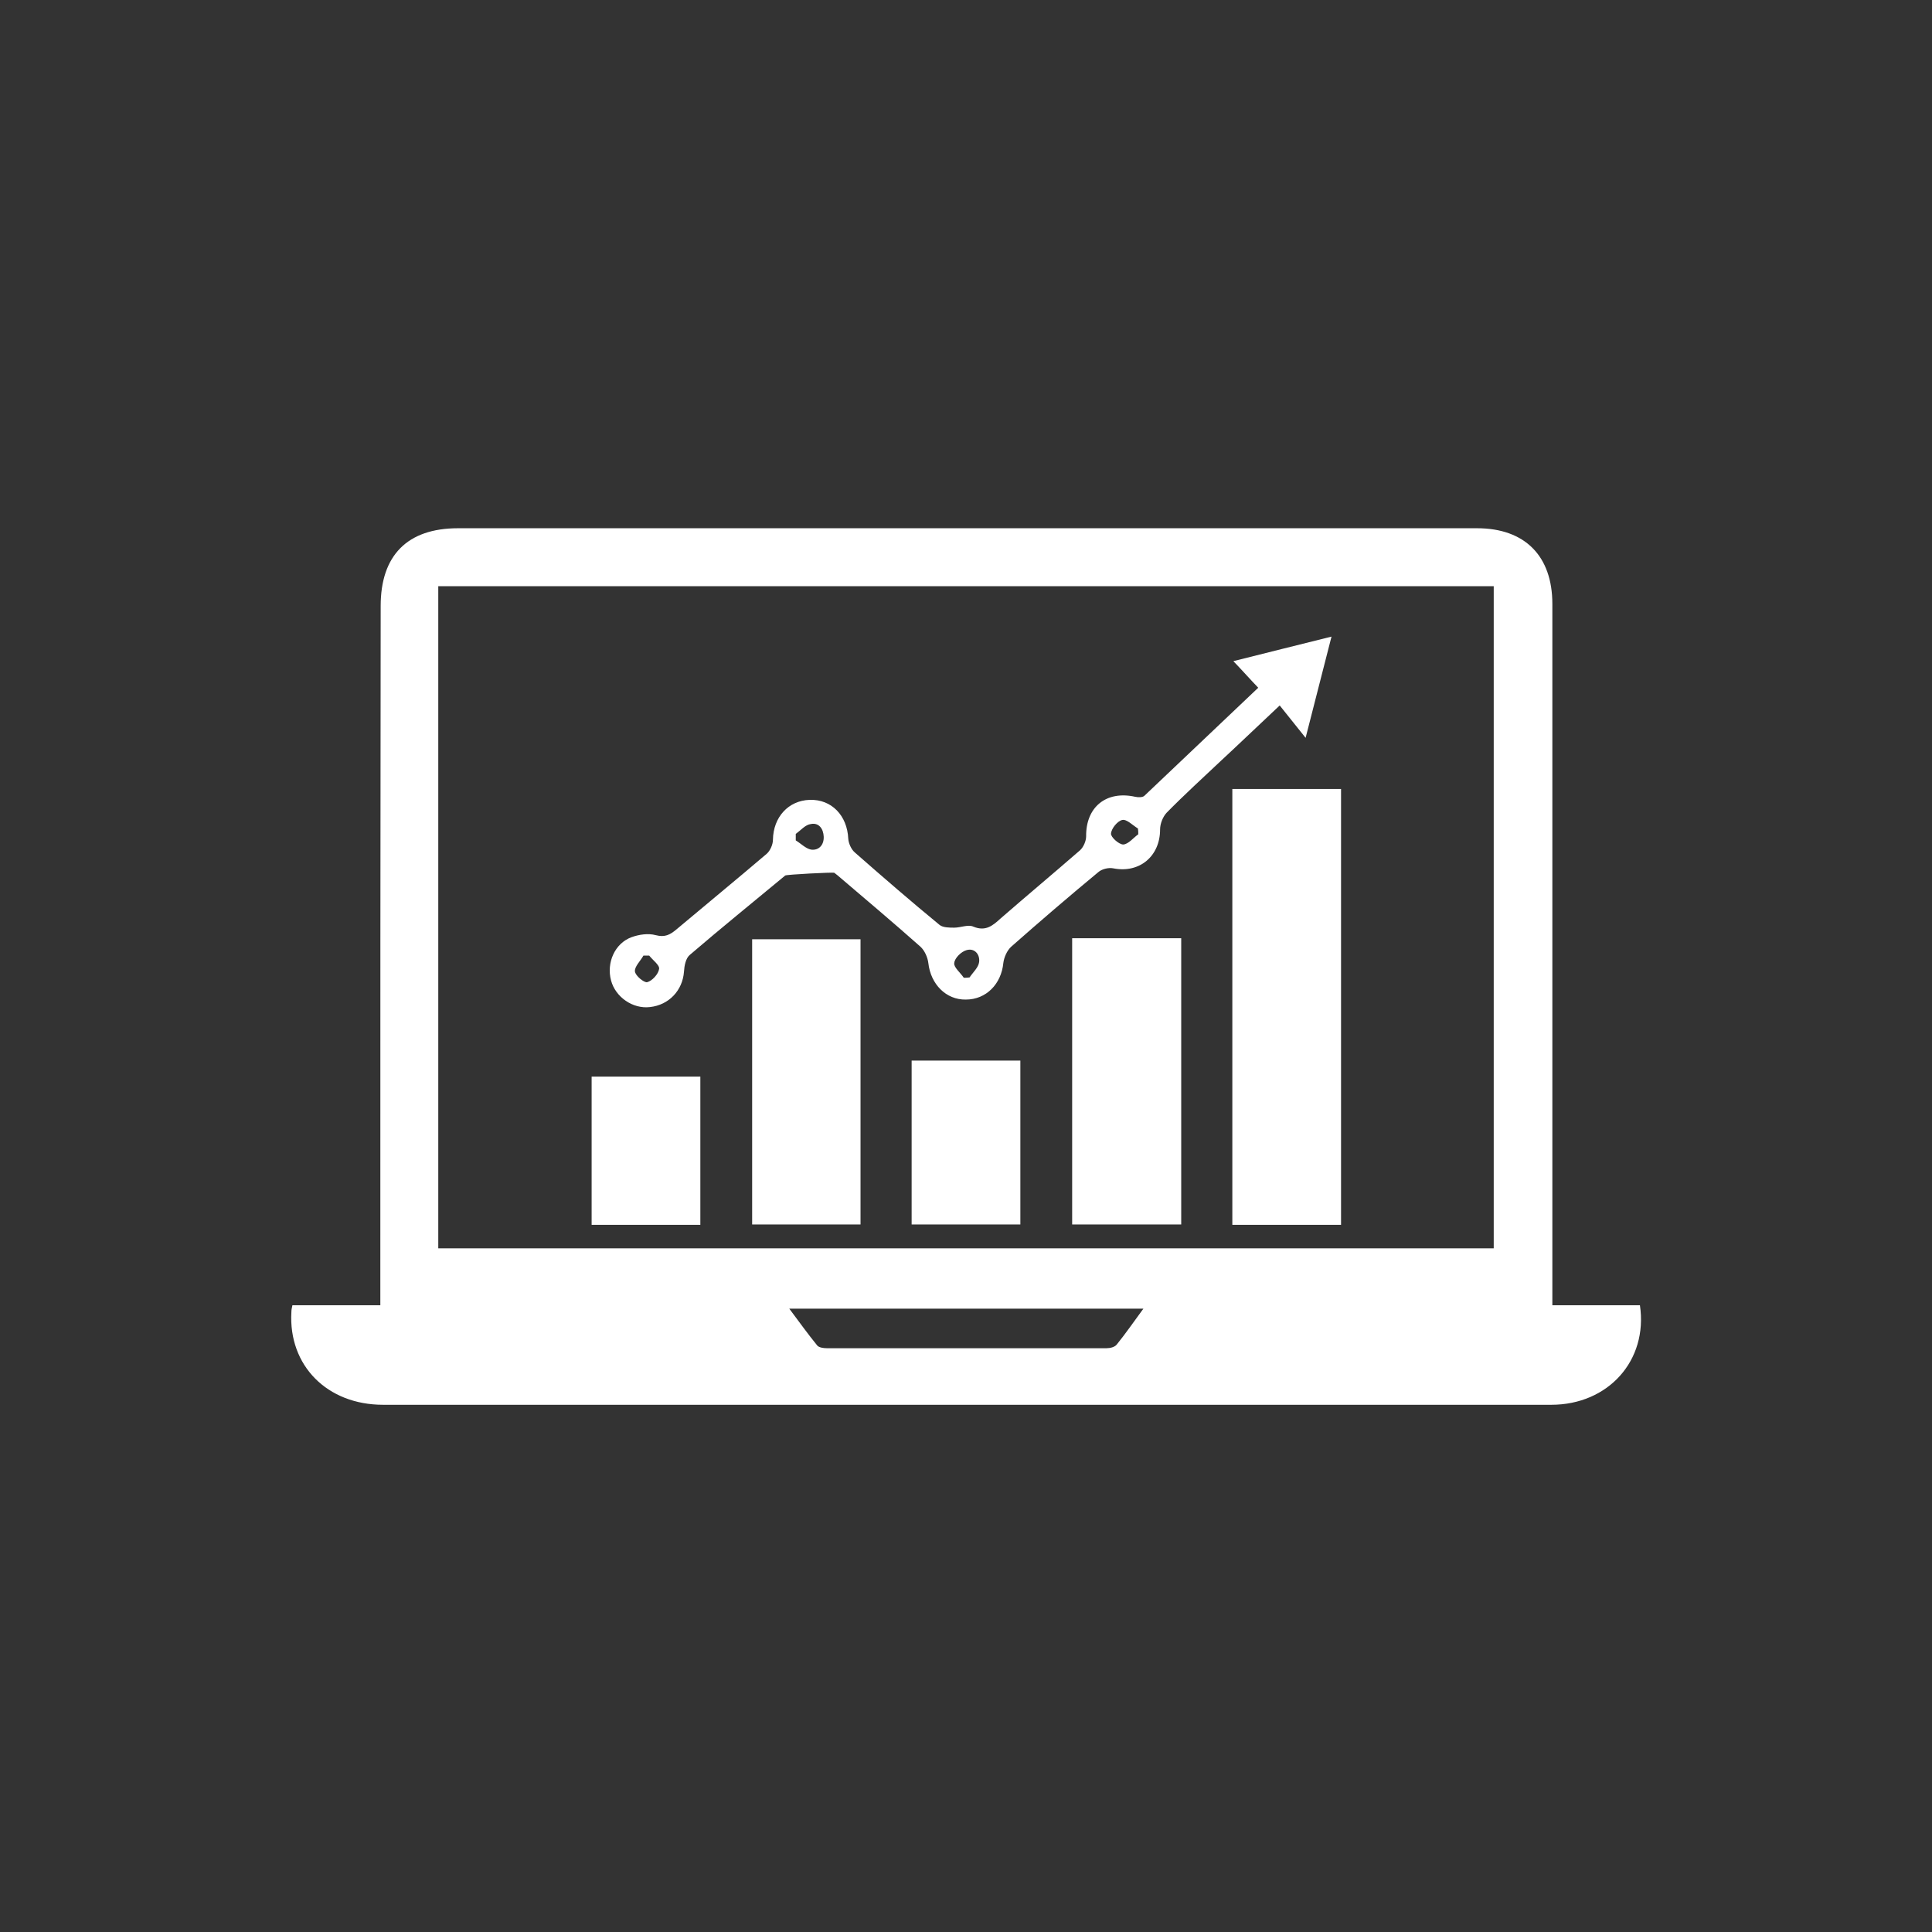
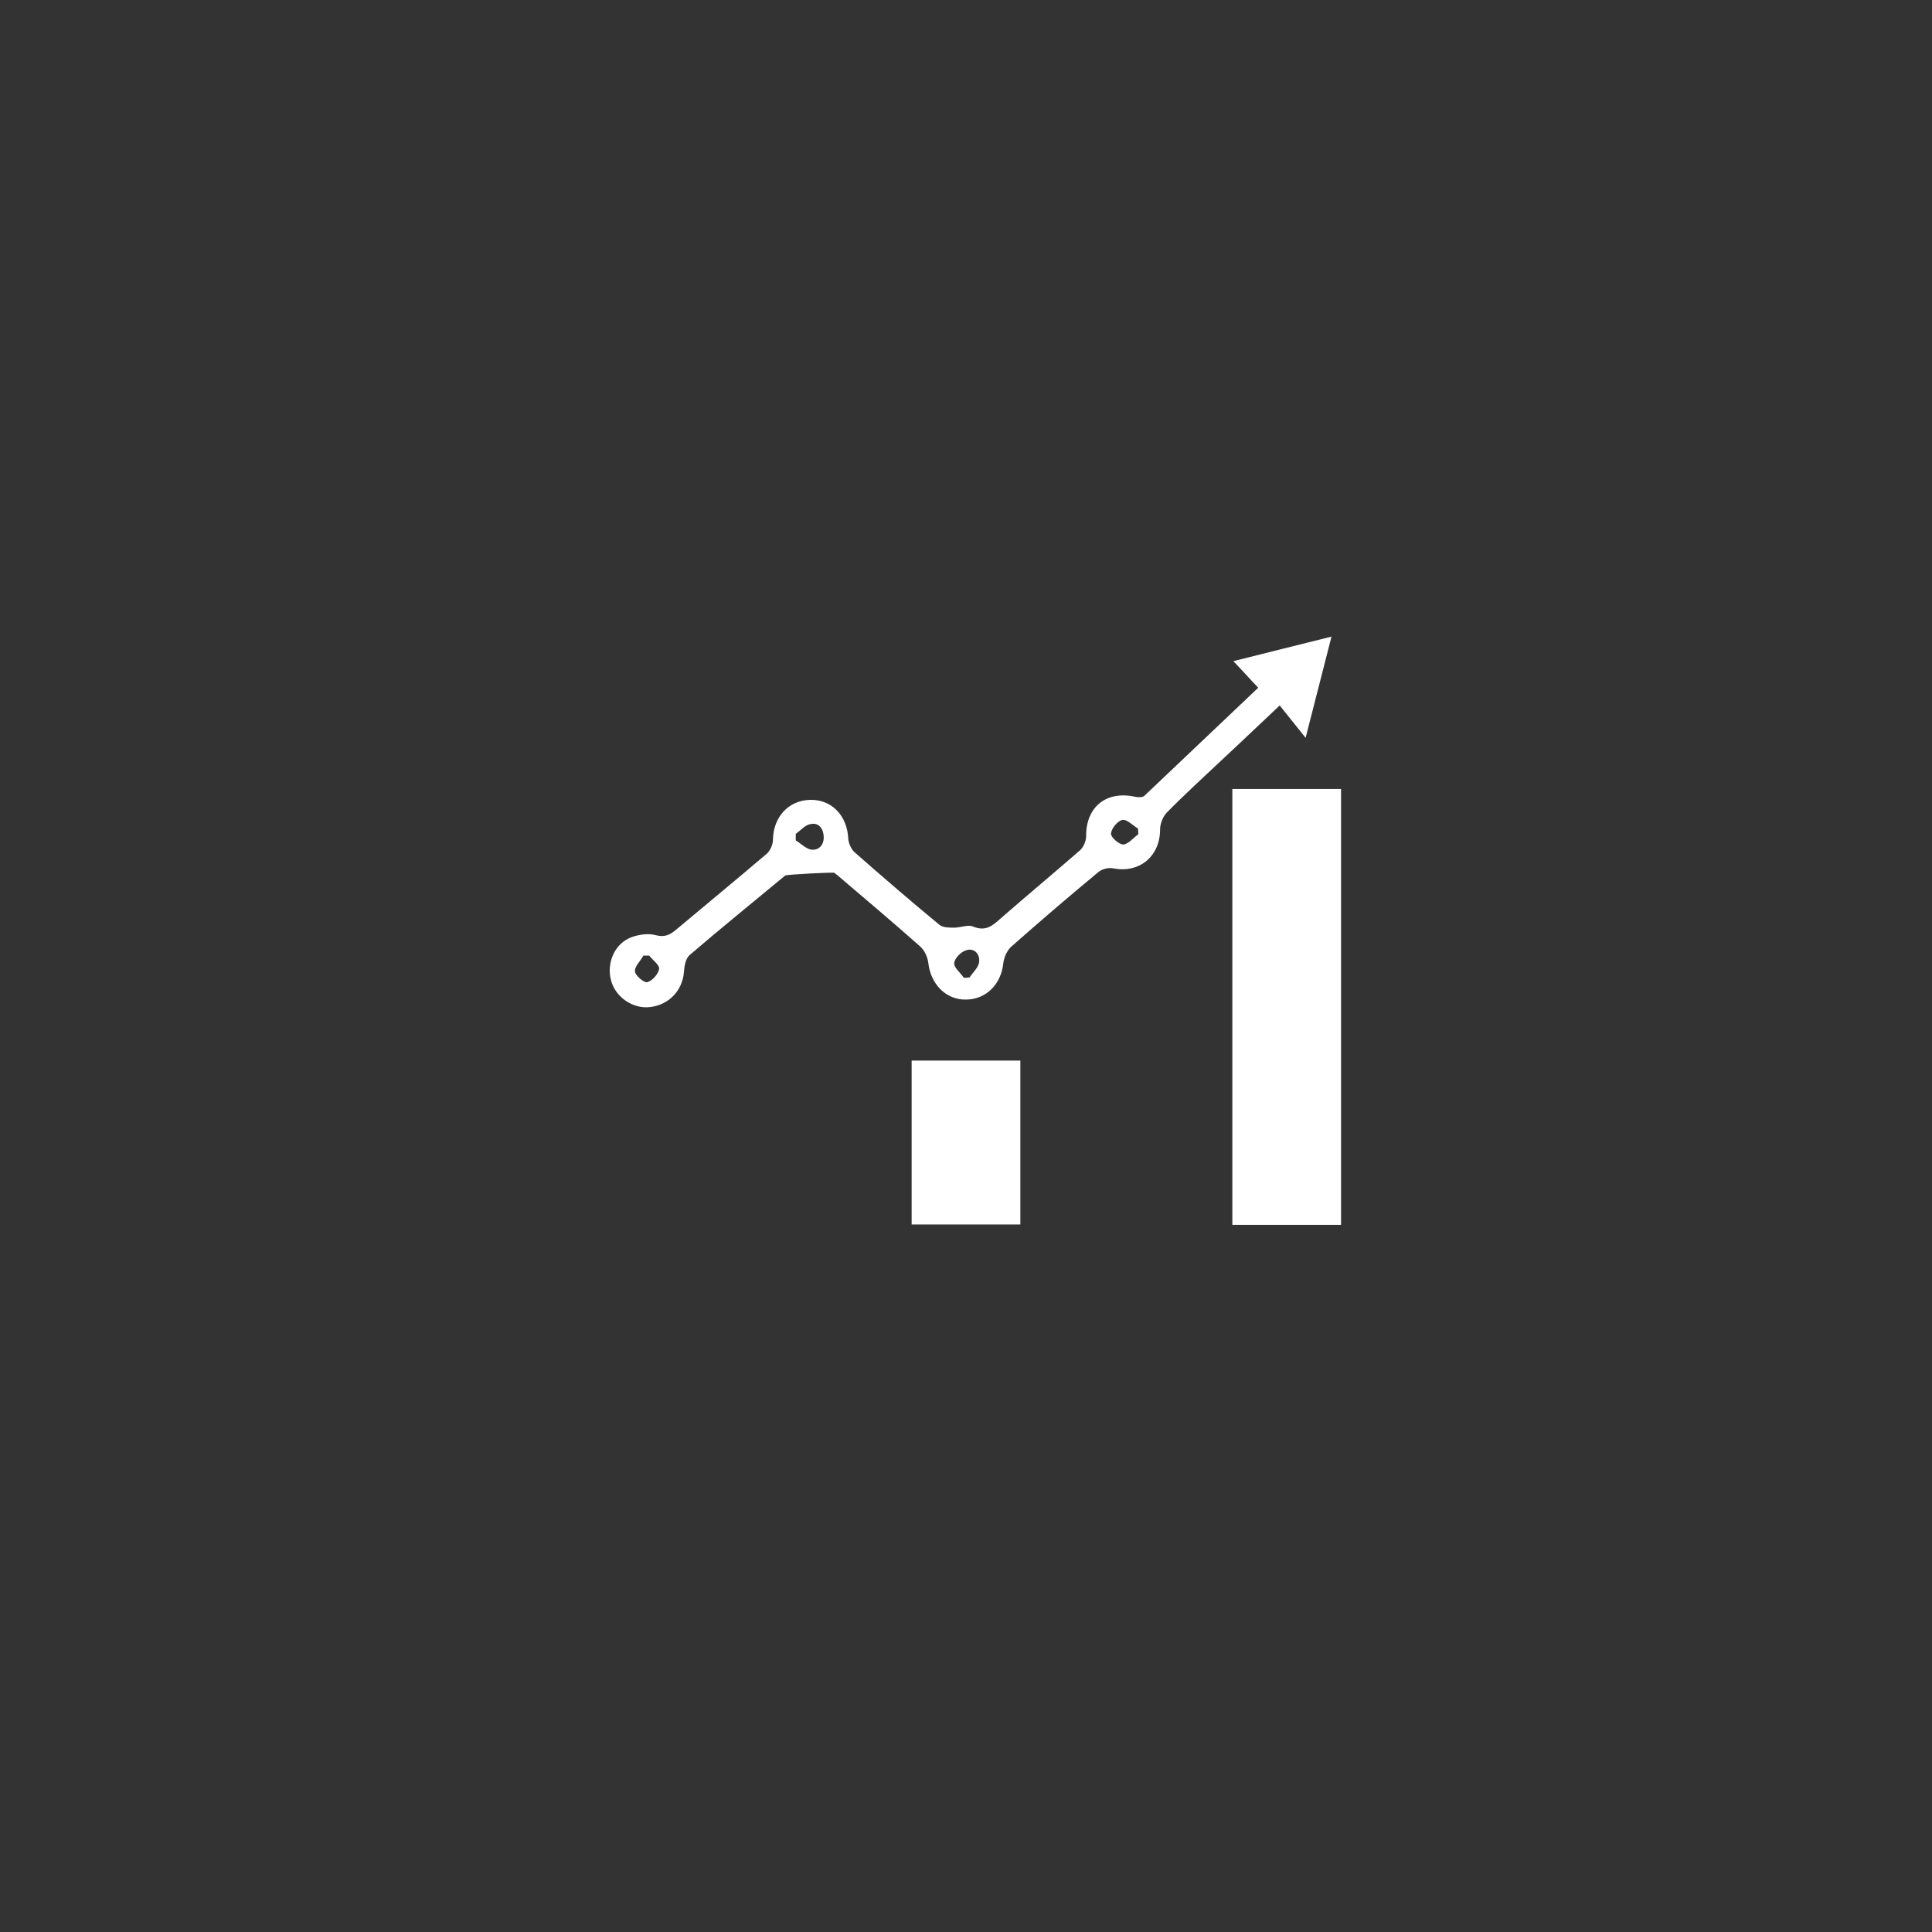
<svg xmlns="http://www.w3.org/2000/svg" version="1.1" id="Layer_1" x="0px" y="0px" viewBox="0 0 56.69 56.69" style="enable-background:new 0 0 56.69 56.69;" xml:space="preserve">
  <rect x="0" y="0" width="56.69" height="56.69" fill="#333333" stroke="none" />
  <style type="text/css">
	.st0{fill:#FFFFFF;}
	.st1{fill:#FFFFFF;stroke:#FFFFFF;stroke-width:0.5;stroke-miterlimit:10;}
	.st2{fill:#FFFFFF;stroke:#FFFFFF;stroke-miterlimit:10;}
</style>
  <g>
-     <path class="st0" d="M8.58,38.3c0.85,0,1.69,0,2.58,0c0-0.24,0-0.44,0-0.64c0-6.63,0-13.26,0.01-19.88c0-1.48,0.78-2.28,2.27-2.28   c9.97,0,19.94,0,29.9,0c1.41,0,2.21,0.82,2.21,2.22c0,6.68,0,13.36,0,20.04c0,0.16,0,0.33,0,0.54c0.88,0,1.73,0,2.57,0   c0.24,1.62-0.93,2.92-2.6,2.92c-3.1,0-6.19,0-9.29,0c-8.33,0-16.66,0-24.99,0c-1.64,0-2.78-1.15-2.69-2.72   C8.55,38.44,8.56,38.39,8.58,38.3z M12.86,36.63c10.34,0,20.65,0,30.97,0c0-6.49,0-12.96,0-19.43c-10.34,0-20.64,0-30.97,0   C12.86,23.68,12.86,30.14,12.86,36.63z M23.16,38.4c0.3,0.4,0.55,0.75,0.82,1.08c0.05,0.06,0.18,0.08,0.28,0.08   c2.74,0,5.48,0,8.21,0c0.1,0,0.24-0.03,0.3-0.11c0.26-0.32,0.5-0.67,0.78-1.05C30.06,38.4,26.65,38.4,23.16,38.4z" />
    <path class="st0" d="M36.16,23.15c1.07,0,2.12,0,3.19,0c0,4.25,0,8.5,0,12.79c-1.06,0-2.11,0-3.19,0   C36.16,31.67,36.16,27.42,36.16,23.15z" />
    <path class="st0" d="M36.92,20.18c-0.25-0.26-0.46-0.5-0.73-0.78c0.97-0.24,1.9-0.48,2.88-0.72c-0.25,0.98-0.49,1.92-0.76,2.97   c-0.28-0.35-0.51-0.64-0.76-0.95c-0.64,0.6-1.17,1.11-1.71,1.61c-0.54,0.51-1.09,1.01-1.61,1.54c-0.11,0.12-0.19,0.32-0.19,0.49   c0,0.78-0.6,1.29-1.37,1.14c-0.14-0.03-0.33,0.02-0.43,0.1c-0.87,0.72-1.72,1.45-2.57,2.2c-0.12,0.11-0.21,0.31-0.23,0.48   c-0.06,0.61-0.5,1.07-1.1,1.07c-0.58,0.01-1.03-0.45-1.1-1.07c-0.02-0.17-0.11-0.37-0.23-0.48c-0.8-0.71-1.63-1.41-2.44-2.1   c-0.03-0.02-0.06-0.05-0.09-0.07c-0.03-0.02-1.41,0.05-1.44,0.08c-0.94,0.78-1.88,1.54-2.8,2.33c-0.12,0.1-0.16,0.32-0.17,0.49   c-0.04,0.55-0.44,0.98-1,1.04c-0.5,0.06-1.01-0.29-1.14-0.78c-0.14-0.52,0.11-1.09,0.6-1.27c0.22-0.08,0.49-0.12,0.71-0.06   c0.27,0.07,0.42-0.01,0.61-0.17c0.88-0.74,1.77-1.47,2.65-2.22c0.1-0.09,0.18-0.27,0.18-0.41c0.01-0.66,0.45-1.15,1.08-1.17   c0.64-0.02,1.1,0.46,1.13,1.14c0.01,0.14,0.09,0.32,0.2,0.41c0.82,0.72,1.64,1.43,2.48,2.12c0.1,0.08,0.29,0.08,0.43,0.08   c0.19,0,0.41-0.1,0.56-0.03c0.36,0.15,0.57-0.03,0.8-0.24c0.77-0.67,1.56-1.33,2.33-2c0.1-0.09,0.18-0.27,0.18-0.41   c-0.01-0.85,0.58-1.35,1.44-1.16c0.09,0.02,0.22,0.02,0.27-0.03C34.69,22.3,35.8,21.24,36.92,20.18z M23.35,24.47   c0,0.06,0,0.12,0,0.19c0.15,0.09,0.29,0.24,0.45,0.27c0.23,0.03,0.38-0.14,0.37-0.38c-0.01-0.23-0.14-0.42-0.38-0.37   C23.63,24.2,23.5,24.36,23.35,24.47z M28.28,28.69c0.06,0,0.11,0,0.17-0.01c0.1-0.15,0.26-0.29,0.28-0.45   c0.03-0.23-0.14-0.42-0.37-0.35c-0.15,0.04-0.35,0.23-0.36,0.38C27.98,28.38,28.18,28.54,28.28,28.69z M33.4,24.48   c0-0.06,0-0.11-0.01-0.17c-0.15-0.09-0.33-0.28-0.46-0.25c-0.14,0.03-0.32,0.25-0.33,0.4c-0.01,0.1,0.23,0.32,0.36,0.32   C33.11,24.77,33.26,24.58,33.4,24.48z M19.05,28.04c-0.06,0-0.11,0-0.17,0c-0.09,0.16-0.26,0.32-0.25,0.46   c0.01,0.13,0.27,0.34,0.36,0.32c0.15-0.04,0.33-0.24,0.35-0.39C19.36,28.32,19.15,28.17,19.05,28.04z" />
-     <path class="st0" d="M34.66,27.53c0,2.81,0,5.59,0,8.4c-1.07,0-2.12,0-3.2,0c0-2.8,0-5.59,0-8.4   C32.52,27.53,33.57,27.53,34.66,27.53z" />
-     <path class="st0" d="M22.07,27.56c1.07,0,2.11,0,3.18,0c0,2.78,0,5.56,0,8.37c-1.05,0-2.1,0-3.18,0   C22.07,33.15,22.07,30.38,22.07,27.56z" />
+     <path class="st0" d="M22.07,27.56c1.07,0,2.11,0,3.18,0c-1.05,0-2.1,0-3.18,0   C22.07,33.15,22.07,30.38,22.07,27.56z" />
    <path class="st0" d="M26.75,35.93c0-1.62,0-3.2,0-4.81c1.06,0,2.12,0,3.19,0c0,1.6,0,3.19,0,4.81   C28.9,35.93,27.84,35.93,26.75,35.93z" />
-     <path class="st0" d="M20.55,31.59c0,1.45,0,2.89,0,4.35c-1.07,0-2.13,0-3.19,0c0-1.46,0-2.9,0-4.35   C18.43,31.59,19.48,31.59,20.55,31.59z" />
  </g>
</svg>